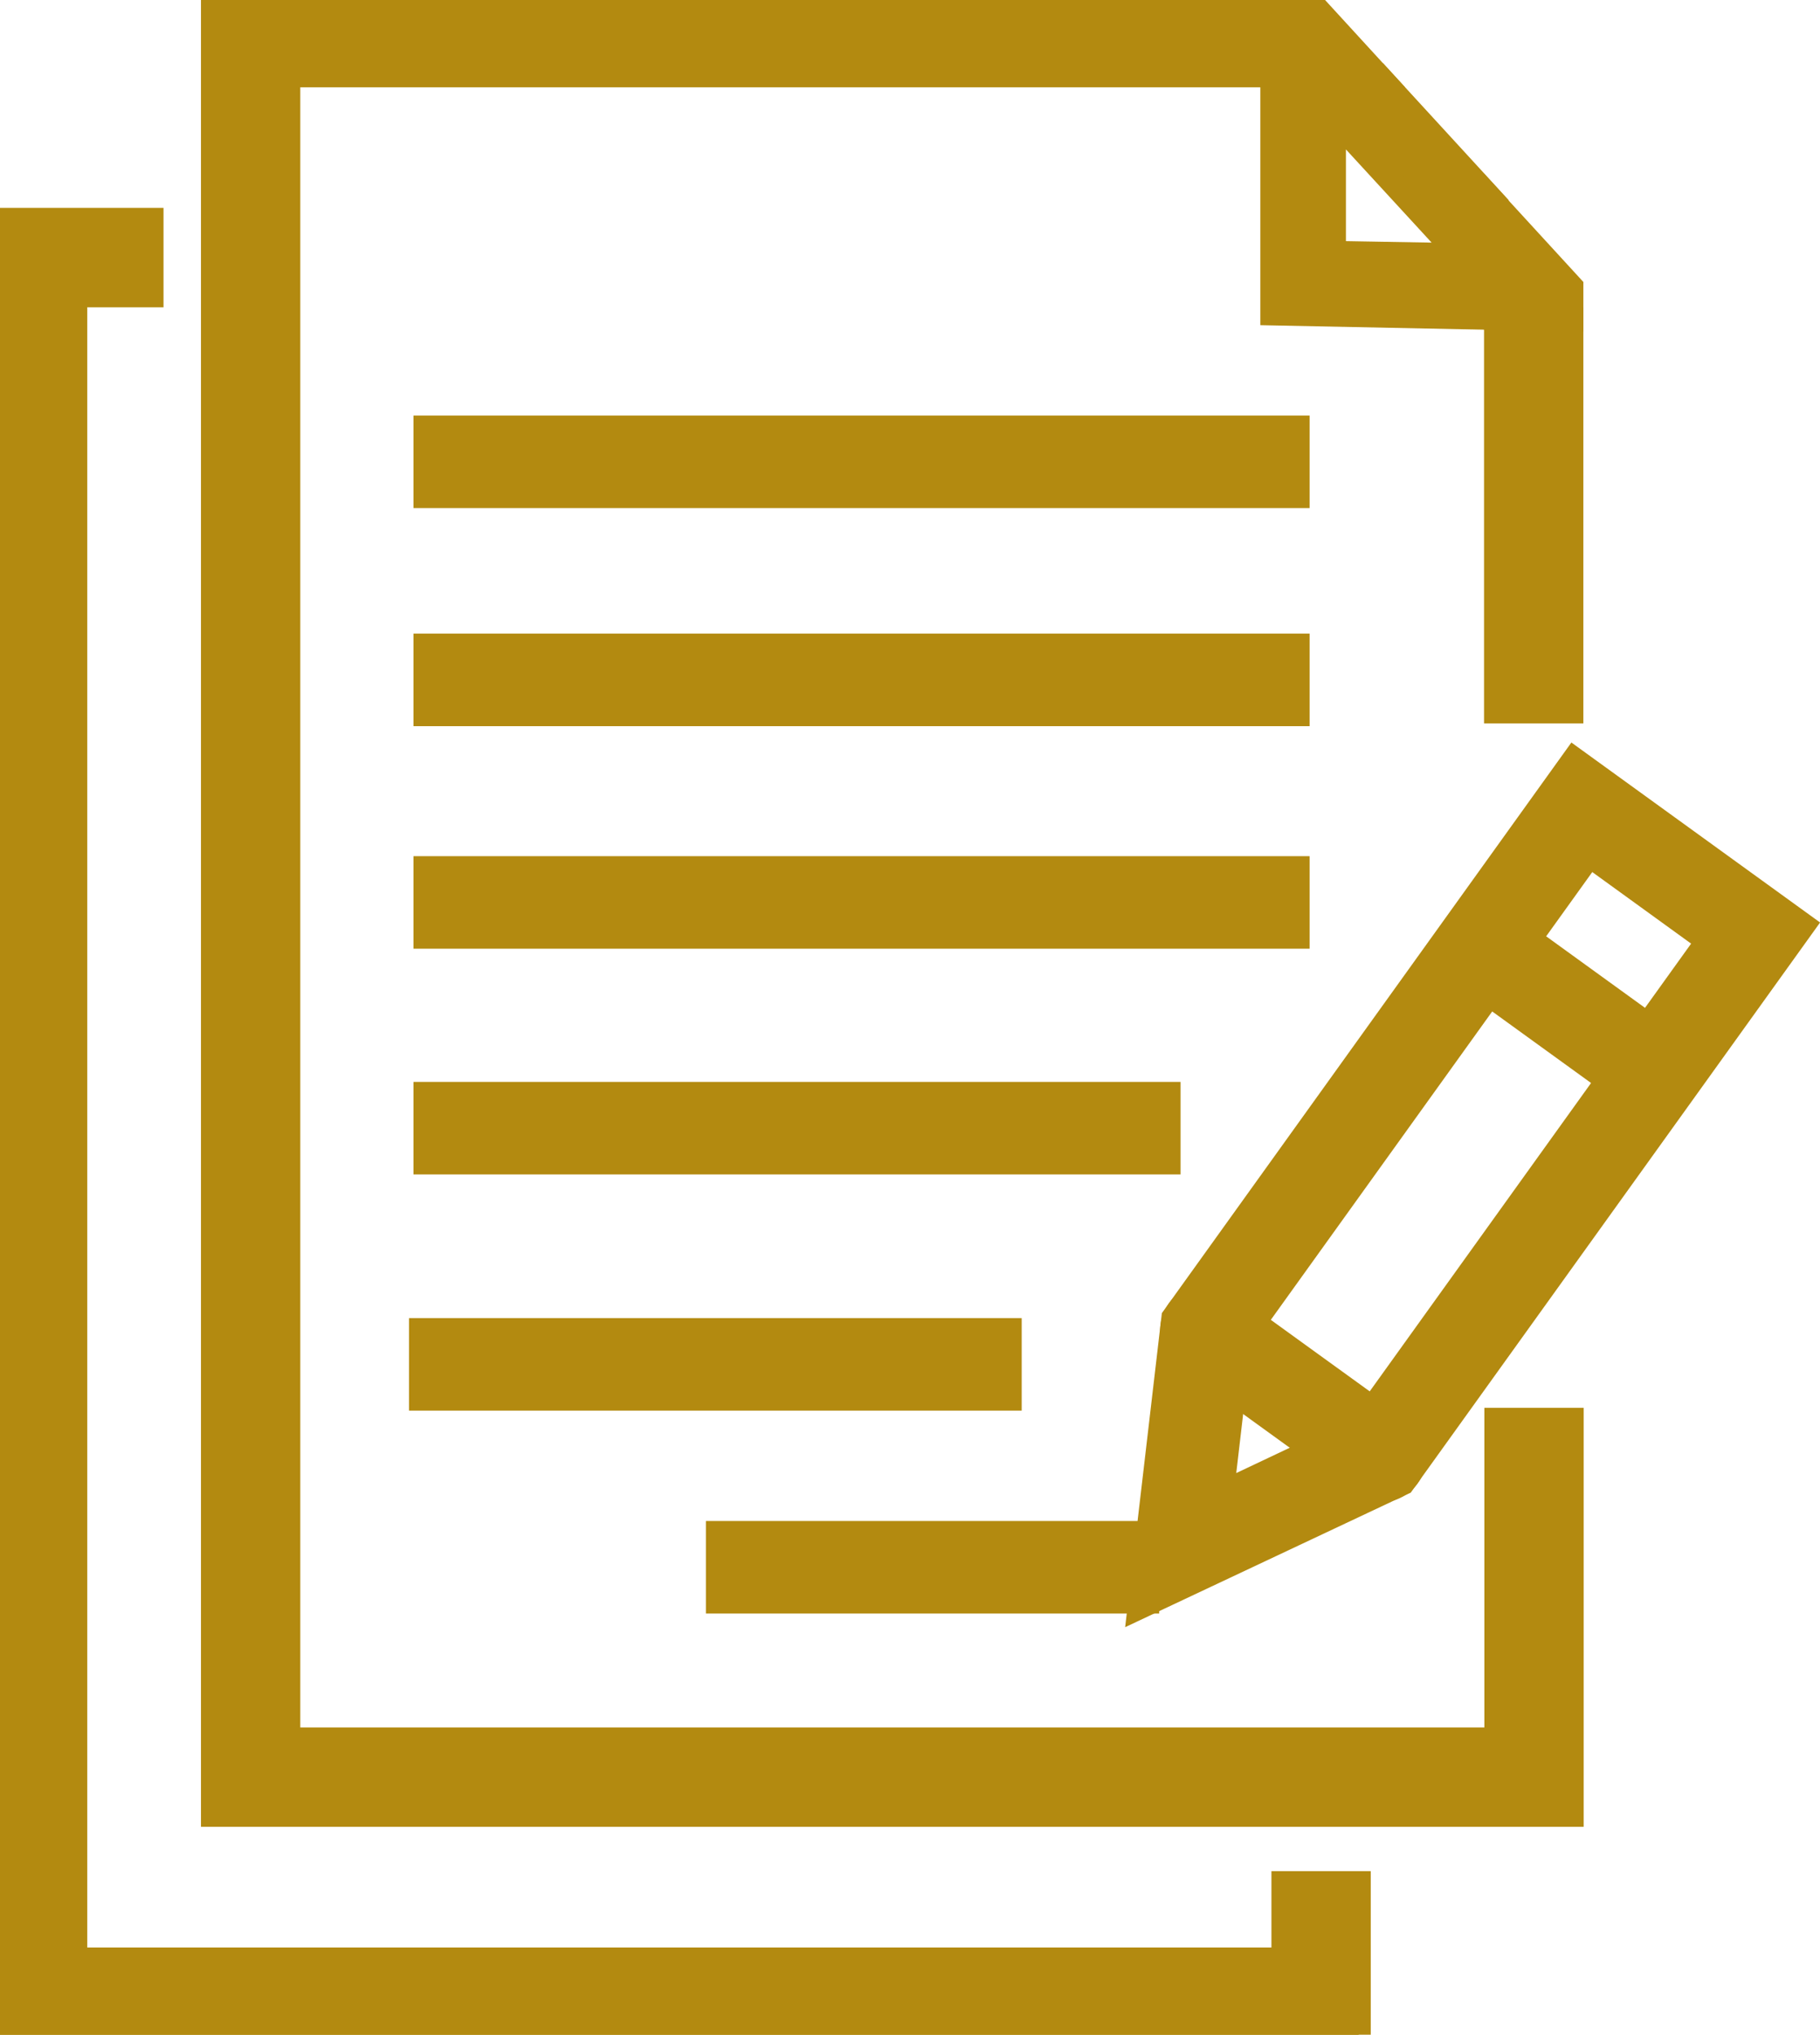
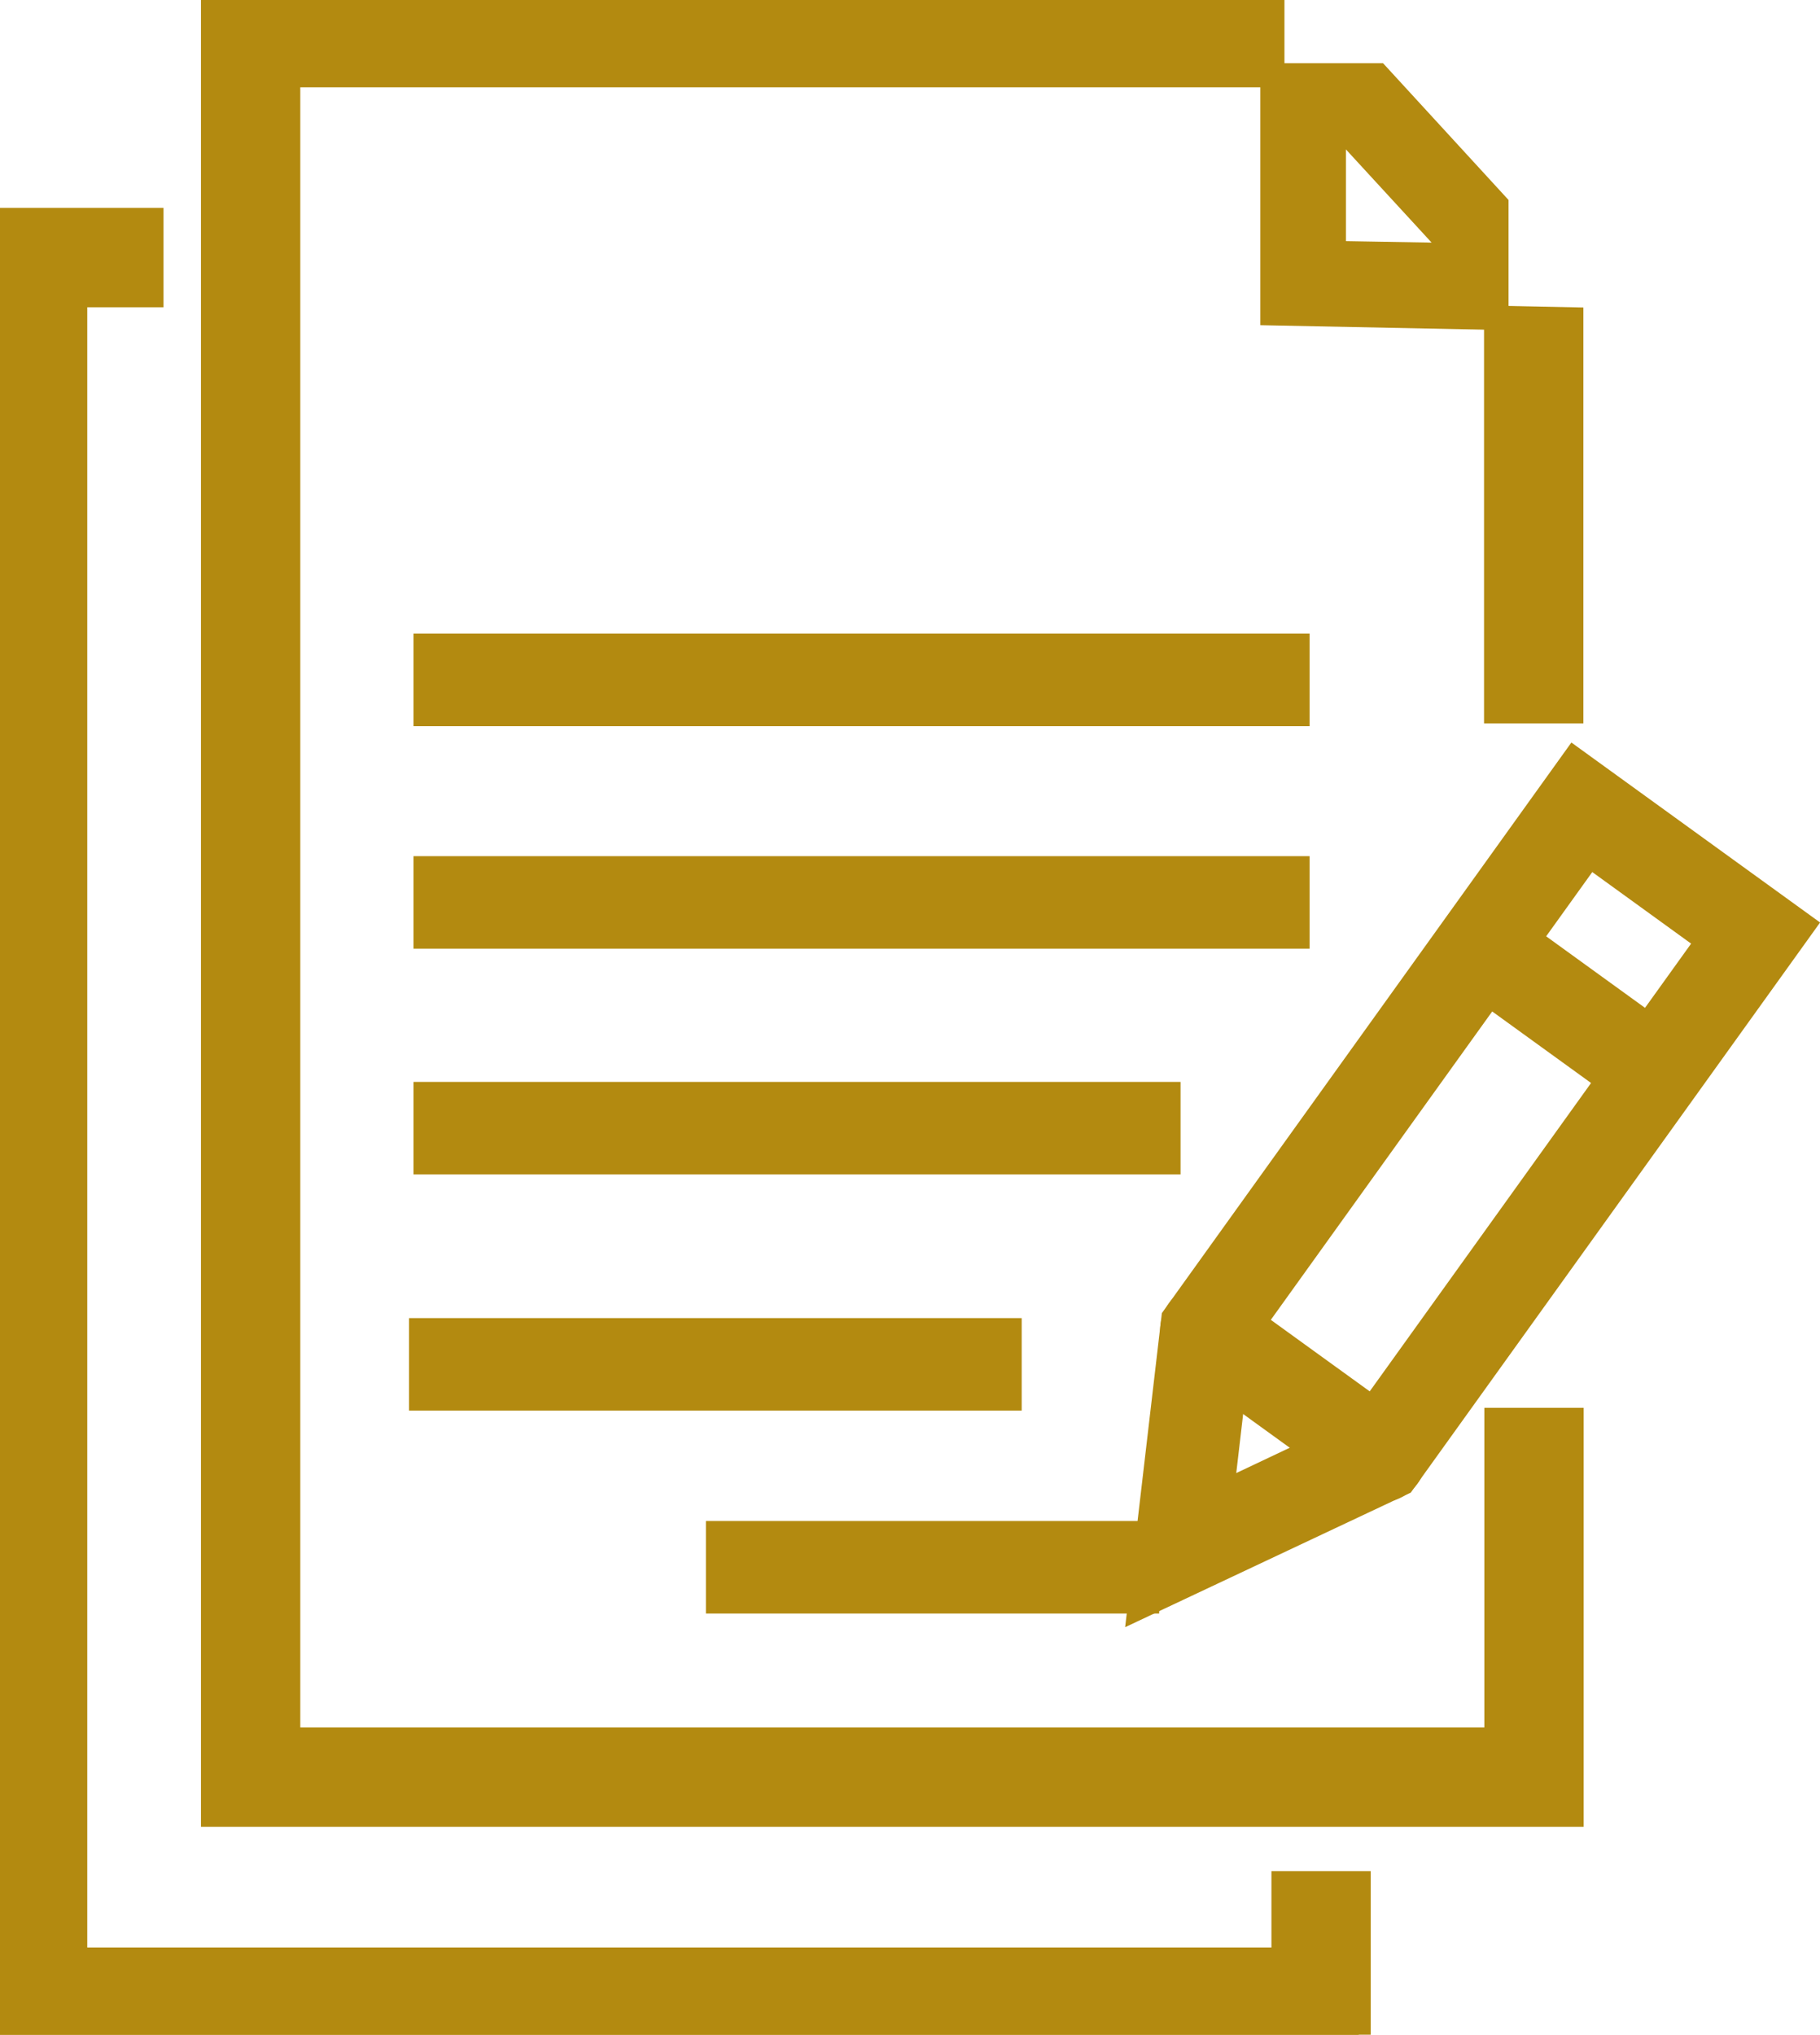
<svg xmlns="http://www.w3.org/2000/svg" id="Groupe_1758" data-name="Groupe 1758" width="22.65" height="25.31" viewBox="0 0 22.65 25.31">
  <defs>
    <clipPath id="clip-path">
      <rect id="Rectangle_1484" data-name="Rectangle 1484" width="22.441" height="25.31" fill="#b38a10" stroke="#b38a10" stroke-width="0.3" />
    </clipPath>
  </defs>
-   <rect id="Rectangle_1477" data-name="Rectangle 1477" width="10.852" height="0.851" transform="translate(5.296 5.319)" fill="#b38a10" stroke="#b38a10" stroke-width="0.3" />
  <rect id="Rectangle_1478" data-name="Rectangle 1478" width="10.852" height="0.851" transform="translate(5.296 8.032)" fill="#b38a10" stroke="#b38a10" stroke-width="0.3" />
  <rect id="Rectangle_1479" data-name="Rectangle 1479" width="10.852" height="0.851" transform="translate(5.296 10.8)" fill="#b38a10" stroke="#b38a10" stroke-width="0.3" />
  <path id="Tracé_1027" data-name="Tracé 1027" d="M167.946,118.316l4.359-6.069,1.473,1.066-4.36,6.071-1.69.8Zm-.819-.317-.421,3.6,3.275-1.542,4.984-6.939-2.852-2.063Z" transform="translate(-152.523 -101.609)" fill="#b38a10" stroke="#b38a10" stroke-width="0.3" />
  <rect id="Rectangle_1480" data-name="Rectangle 1480" width="0.851" height="2.669" transform="translate(18.191 12.122) rotate(-54.121)" fill="#b38a10" stroke="#b38a10" stroke-width="0.3" />
  <g id="Groupe_1274" data-name="Groupe 1274">
    <g id="Groupe_1273" data-name="Groupe 1273" clip-path="url(#clip-path)">
      <path id="Tracé_1028" data-name="Tracé 1028" d="M174.061,191.928a.424.424,0,0,1-.249-.081l-2.163-1.564a.425.425,0,0,1,.5-.689l2.163,1.564a.425.425,0,0,1-.25.77" transform="translate(-156.885 -173.39)" fill="#b38a10" stroke="#b38a10" stroke-width="0.3" />
      <path id="Tracé_1029" data-name="Tracé 1029" d="M31.154,0V22.574H48.062V17.662h-.936v3.976H32.09V.936H44.338V0Z" transform="translate(-28.503 0)" fill="#b38a10" stroke="#b38a10" stroke-width="0.3" />
      <path id="Tracé_1030" data-name="Tracé 1030" d="M218.9,51.364h.936V46.487l-.936-.019Z" transform="translate(-200.281 -42.515)" fill="#b38a10" stroke="#b38a10" stroke-width="0.3" />
      <path id="Tracé_1031" data-name="Tracé 1031" d="M187.435,11h-1.311v2.962l2.789.056V12.61Zm-.546,2.211V11.538l1.564,1.7Z" transform="translate(-170.289 -10.064)" fill="#b38a10" stroke="#b38a10" stroke-width="0.3" />
-       <path id="Tracé_1032" data-name="Tracé 1032" d="M218.9,29.927v1.407l.936.019v-.406Z" transform="translate(-200.281 -27.381)" fill="#b38a10" stroke="#b38a10" stroke-width="0.3" />
-       <path id="Tracé_1033" data-name="Tracé 1033" d="M186.576,0h-.453V.936h1.311Z" transform="translate(-170.289 0)" fill="#b38a10" stroke="#b38a10" stroke-width="0.3" />
      <rect id="Rectangle_1481" data-name="Rectangle 1481" width="9.246" height="0.851" transform="translate(5.296 13.608)" fill="#b38a10" stroke="#b38a10" stroke-width="0.3" />
      <rect id="Rectangle_1482" data-name="Rectangle 1482" width="7.325" height="0.851" transform="translate(5.24 16.546)" fill="#b38a10" stroke="#b38a10" stroke-width="0.3" />
      <rect id="Rectangle_1483" data-name="Rectangle 1483" width="5.341" height="0.851" transform="translate(8.935 19.07)" fill="#b38a10" stroke="#b38a10" stroke-width="0.3" />
      <path id="Tracé_1034" data-name="Tracé 1034" d="M15.973,53.793H.936V33.09h.949v-.936H0V54.729H16.909V52.844h-.936Z" transform="translate(0 -29.418)" fill="#b38a10" stroke="#b38a10" stroke-width="0.3" />
    </g>
  </g>
</svg>